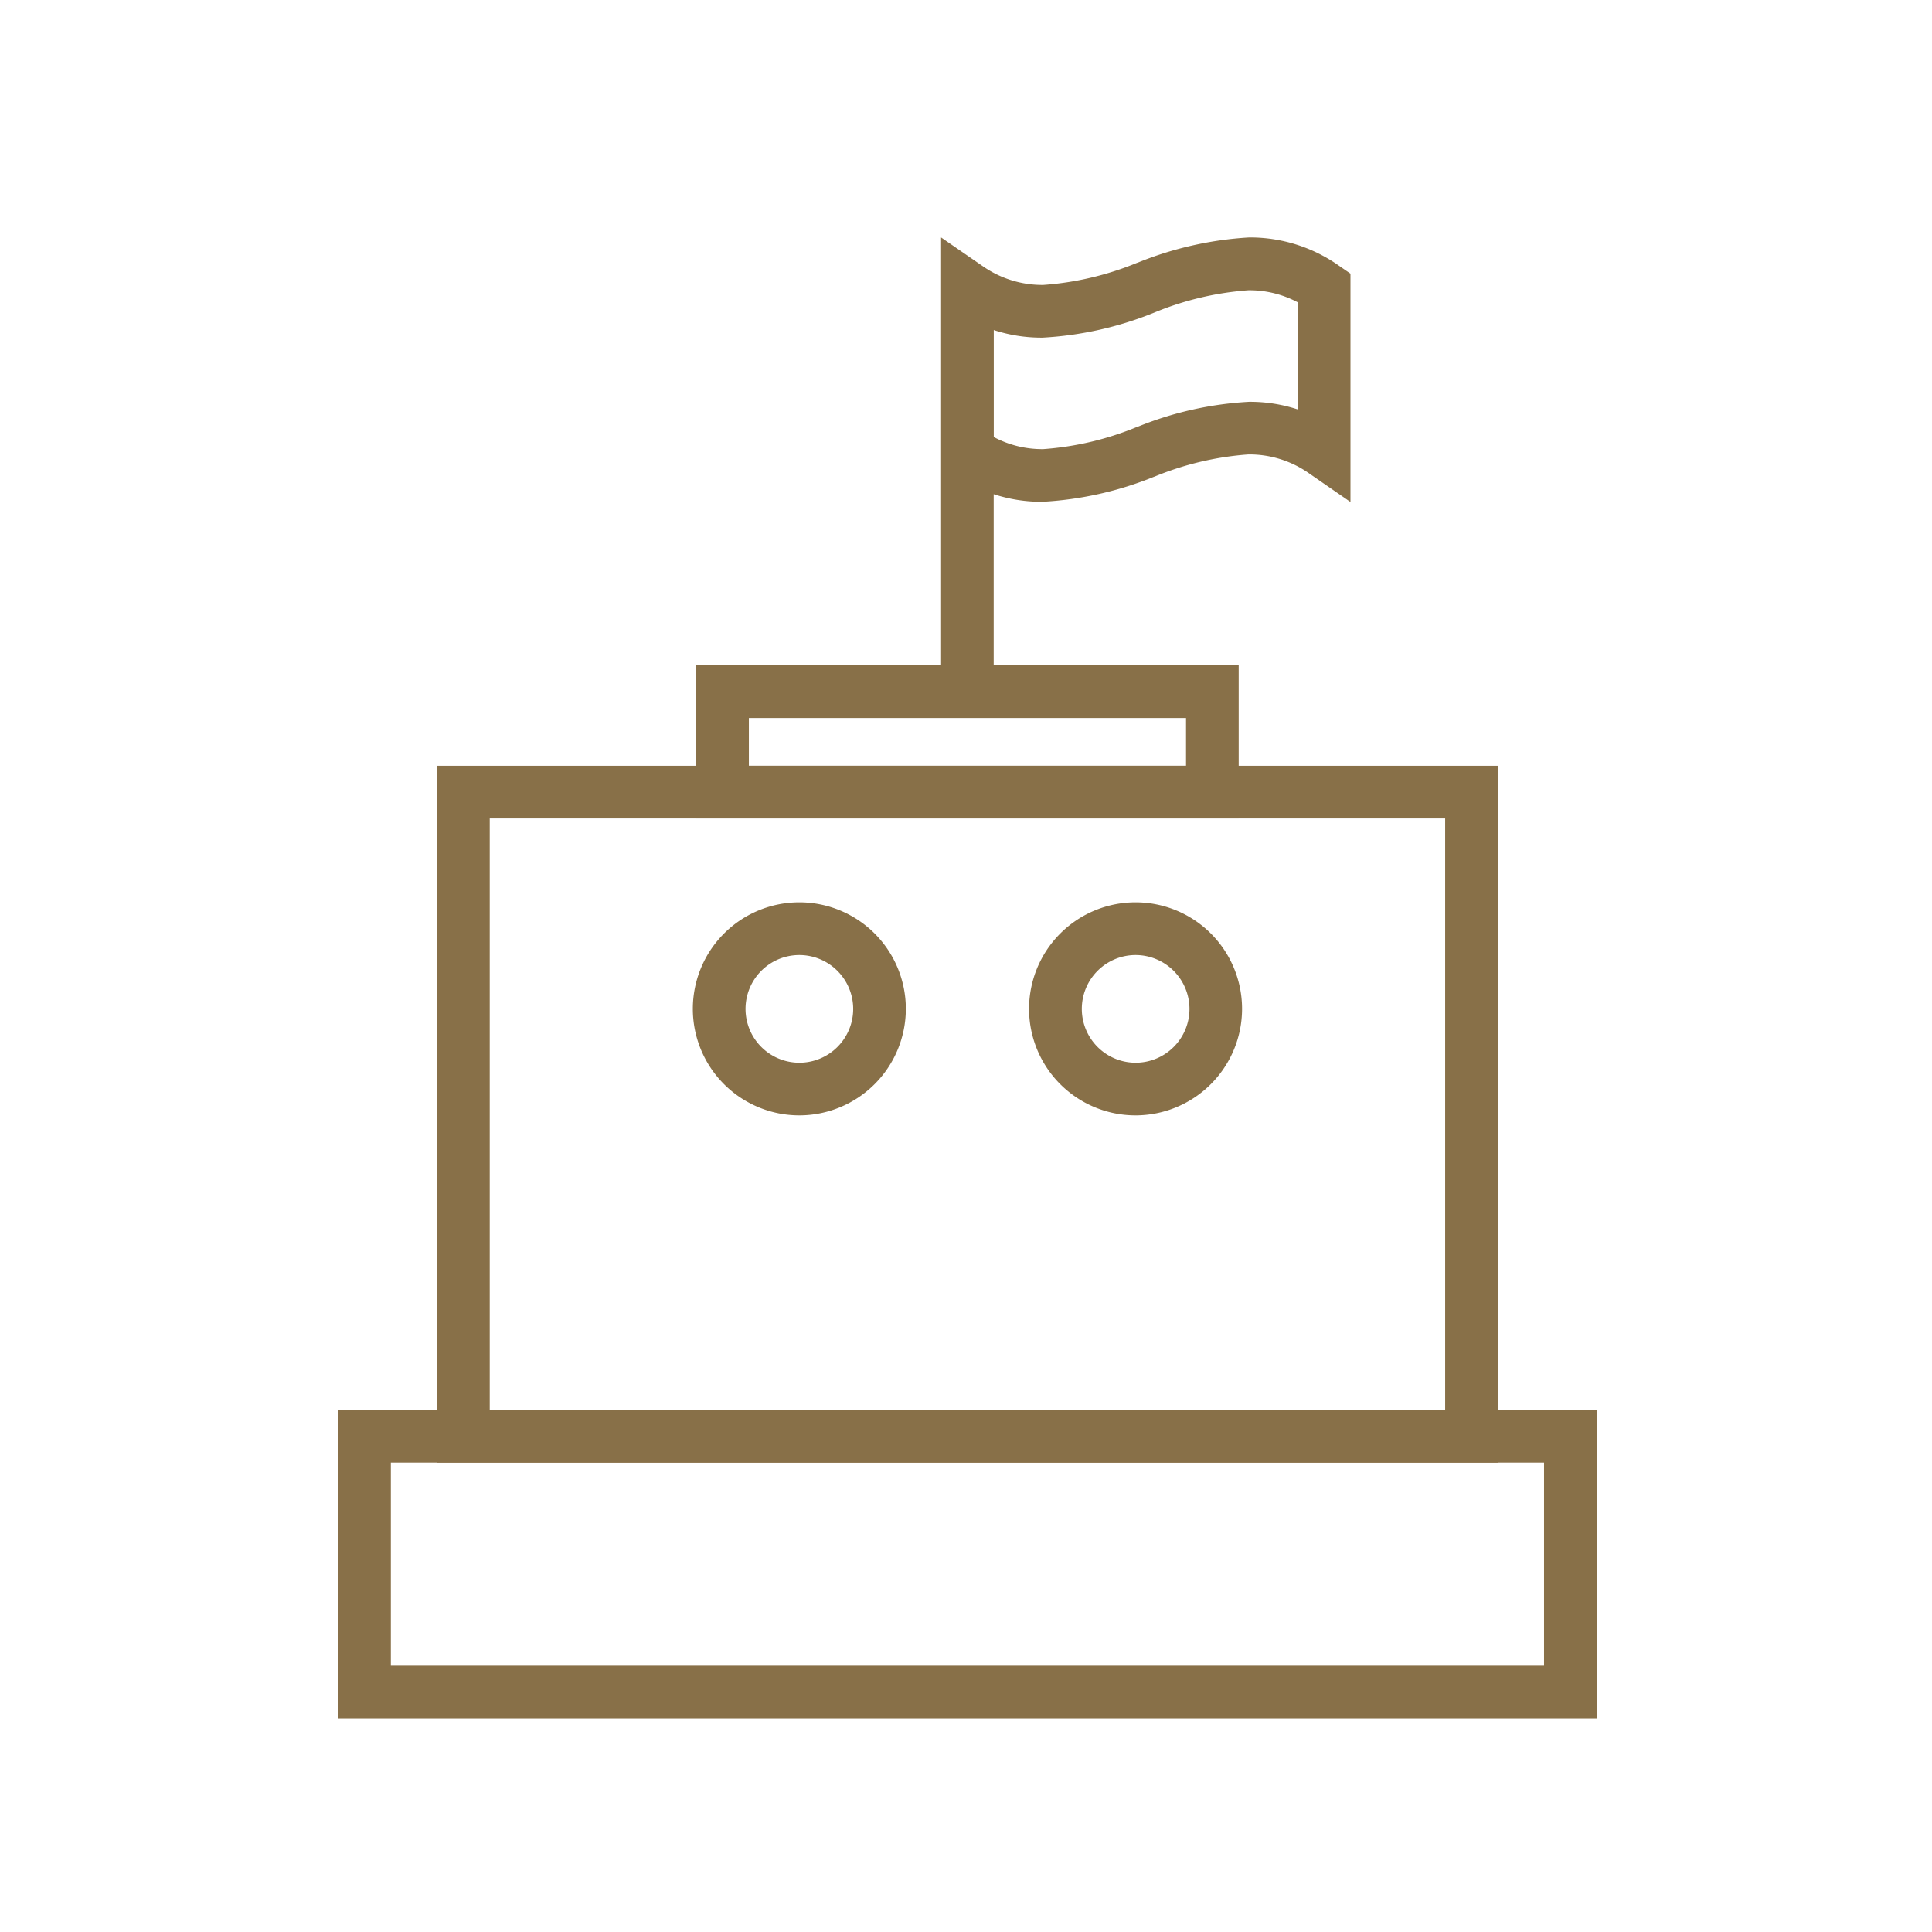
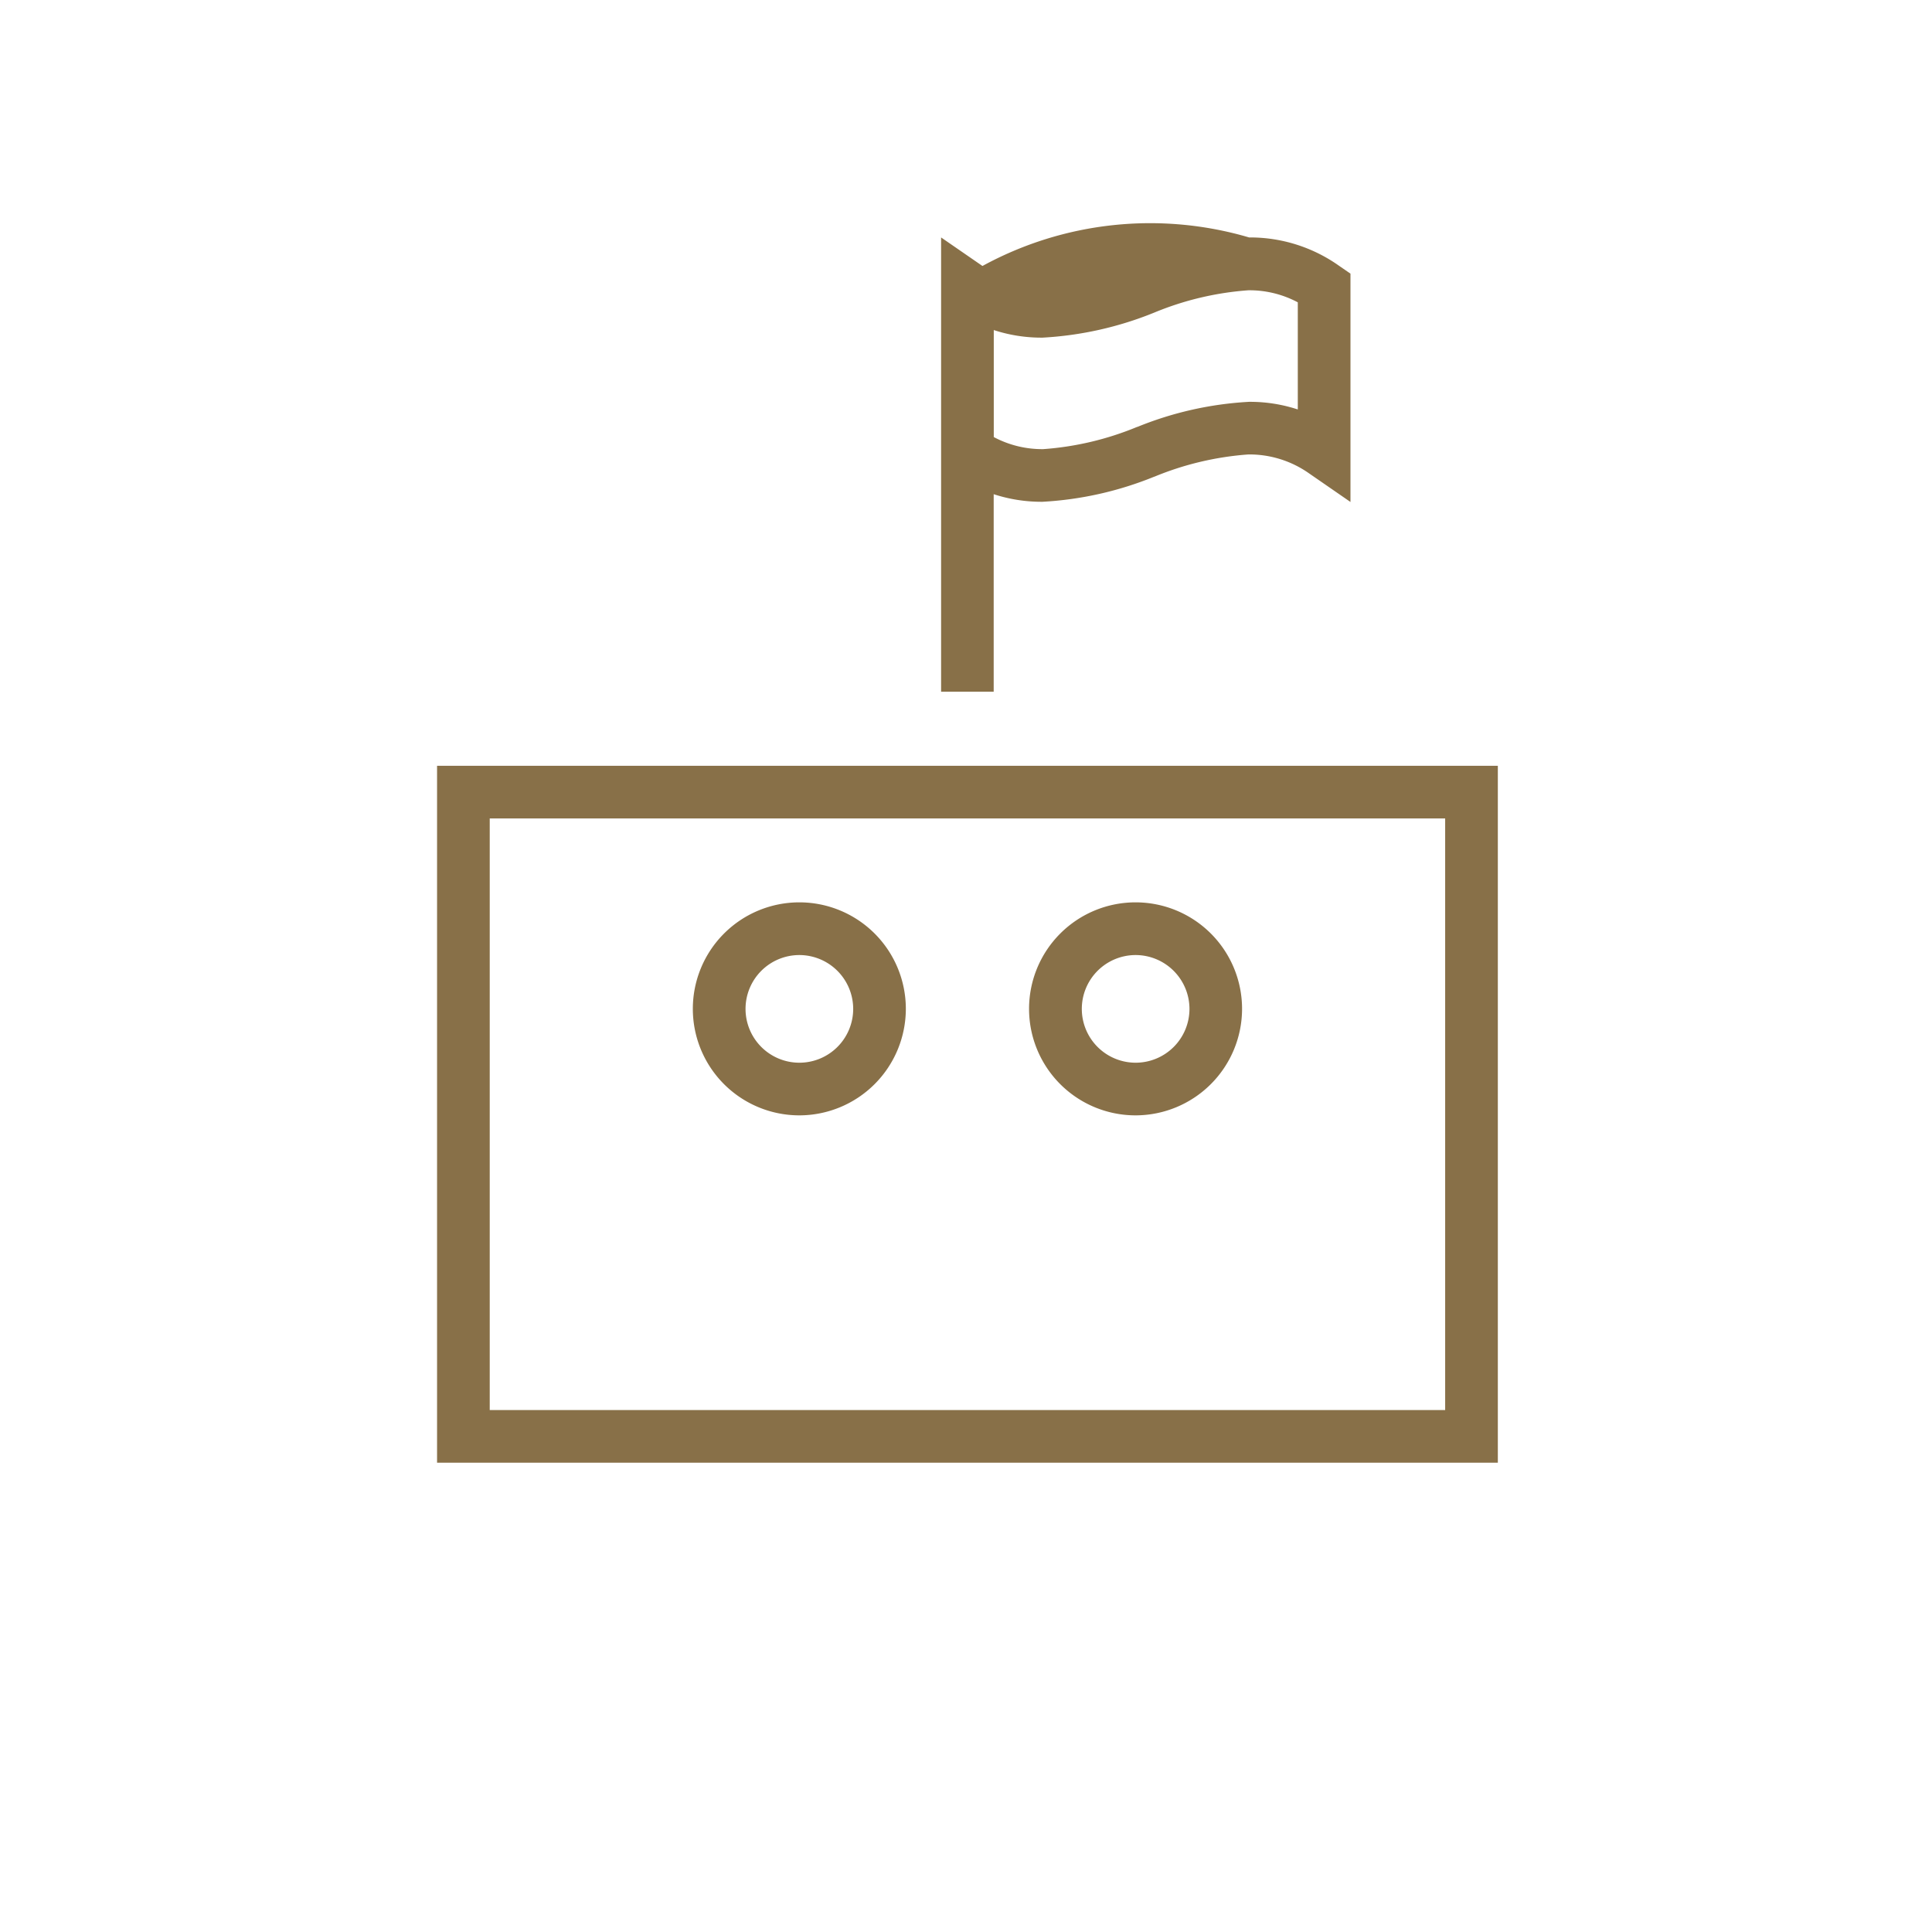
<svg xmlns="http://www.w3.org/2000/svg" width="72" height="72" viewBox="0 0 72 72">
  <defs>
    <style>
      .cls-1 {
        fill: #887048;
      }

      .cls-2 {
        fill: none;
      }
    </style>
  </defs>
  <g id="Group_1041" data-name="Group 1041" transform="translate(-1000 -3158)">
    <g id="Group_5" data-name="Group 5" transform="translate(1012.603 3166.848)">
-       <path id="Fill_1" data-name="Fill 1" class="cls-1" d="M46.9,11.491H0V0H46.9V11.49ZM1.963,1.963V9.528H44.939V1.963Z" transform="translate(0 43.699)" />
-       <path id="Fill_2" data-name="Fill 2" class="cls-1" d="M20.217,5.706H0V0H20.217V5.705ZM1.963,1.965V3.744H18.255V1.965Z" transform="translate(13.342 15.946)" />
-       <path id="Fill_3" data-name="Fill 3" class="cls-1" d="M39.532,45.662H0V19.689H39.532V45.661ZM1.963,21.652V43.7H37.569V21.652Zm24.07,11.065A3.969,3.969,0,1,1,30,28.75,3.973,3.973,0,0,1,26.033,32.717Zm0-5.974A2.006,2.006,0,1,0,28.04,28.75,2.01,2.01,0,0,0,26.033,26.743ZM13.5,32.717A3.969,3.969,0,1,1,17.47,28.75,3.973,3.973,0,0,1,13.5,32.717Zm0-5.974a2.006,2.006,0,1,0,2.008,2.007A2.009,2.009,0,0,0,13.5,26.743Zm7.247-9.815H18.784V0l1.538,1.061a3.872,3.872,0,0,0,2.268.709,11.272,11.272,0,0,0,3.5-.825l.008,0A13.044,13.044,0,0,1,30.263,0a5.729,5.729,0,0,1,3.353,1.057l.424.292V9.858L32.5,8.794a3.863,3.863,0,0,0-2.263-.707,11.288,11.288,0,0,0-3.505.829l-.006,0a12.885,12.885,0,0,1-4.165.935,5.729,5.729,0,0,1-1.817-.283v7.357Zm0-13.477V7.439a3.842,3.842,0,0,0,1.844.45,11.241,11.241,0,0,0,3.5-.829l.01,0a12.871,12.871,0,0,1,4.16-.934,5.711,5.711,0,0,1,1.816.284V2.418a3.829,3.829,0,0,0-1.841-.449,11.275,11.275,0,0,0-3.5.828,12.909,12.909,0,0,1-4.172.937A5.719,5.719,0,0,1,20.746,3.451Z" transform="translate(3.685 0.001)" />
+       <path id="Fill_3" data-name="Fill 3" class="cls-1" d="M39.532,45.662H0V19.689H39.532V45.661ZM1.963,21.652V43.7H37.569V21.652Zm24.07,11.065A3.969,3.969,0,1,1,30,28.75,3.973,3.973,0,0,1,26.033,32.717Zm0-5.974A2.006,2.006,0,1,0,28.04,28.75,2.01,2.01,0,0,0,26.033,26.743ZM13.5,32.717A3.969,3.969,0,1,1,17.47,28.75,3.973,3.973,0,0,1,13.5,32.717Zm0-5.974a2.006,2.006,0,1,0,2.008,2.007A2.009,2.009,0,0,0,13.5,26.743Zm7.247-9.815H18.784V0l1.538,1.061l.008,0A13.044,13.044,0,0,1,30.263,0a5.729,5.729,0,0,1,3.353,1.057l.424.292V9.858L32.5,8.794a3.863,3.863,0,0,0-2.263-.707,11.288,11.288,0,0,0-3.505.829l-.006,0a12.885,12.885,0,0,1-4.165.935,5.729,5.729,0,0,1-1.817-.283v7.357Zm0-13.477V7.439a3.842,3.842,0,0,0,1.844.45,11.241,11.241,0,0,0,3.5-.829l.01,0a12.871,12.871,0,0,1,4.16-.934,5.711,5.711,0,0,1,1.816.284V2.418a3.829,3.829,0,0,0-1.841-.449,11.275,11.275,0,0,0-3.5.828,12.909,12.909,0,0,1-4.172.937A5.719,5.719,0,0,1,20.746,3.451Z" transform="translate(3.685 0.001)" />
    </g>
    <rect id="Rectangle_182" data-name="Rectangle 182" class="cls-2" width="72" height="72" transform="translate(1000 3158)" />
  </g>
</svg>